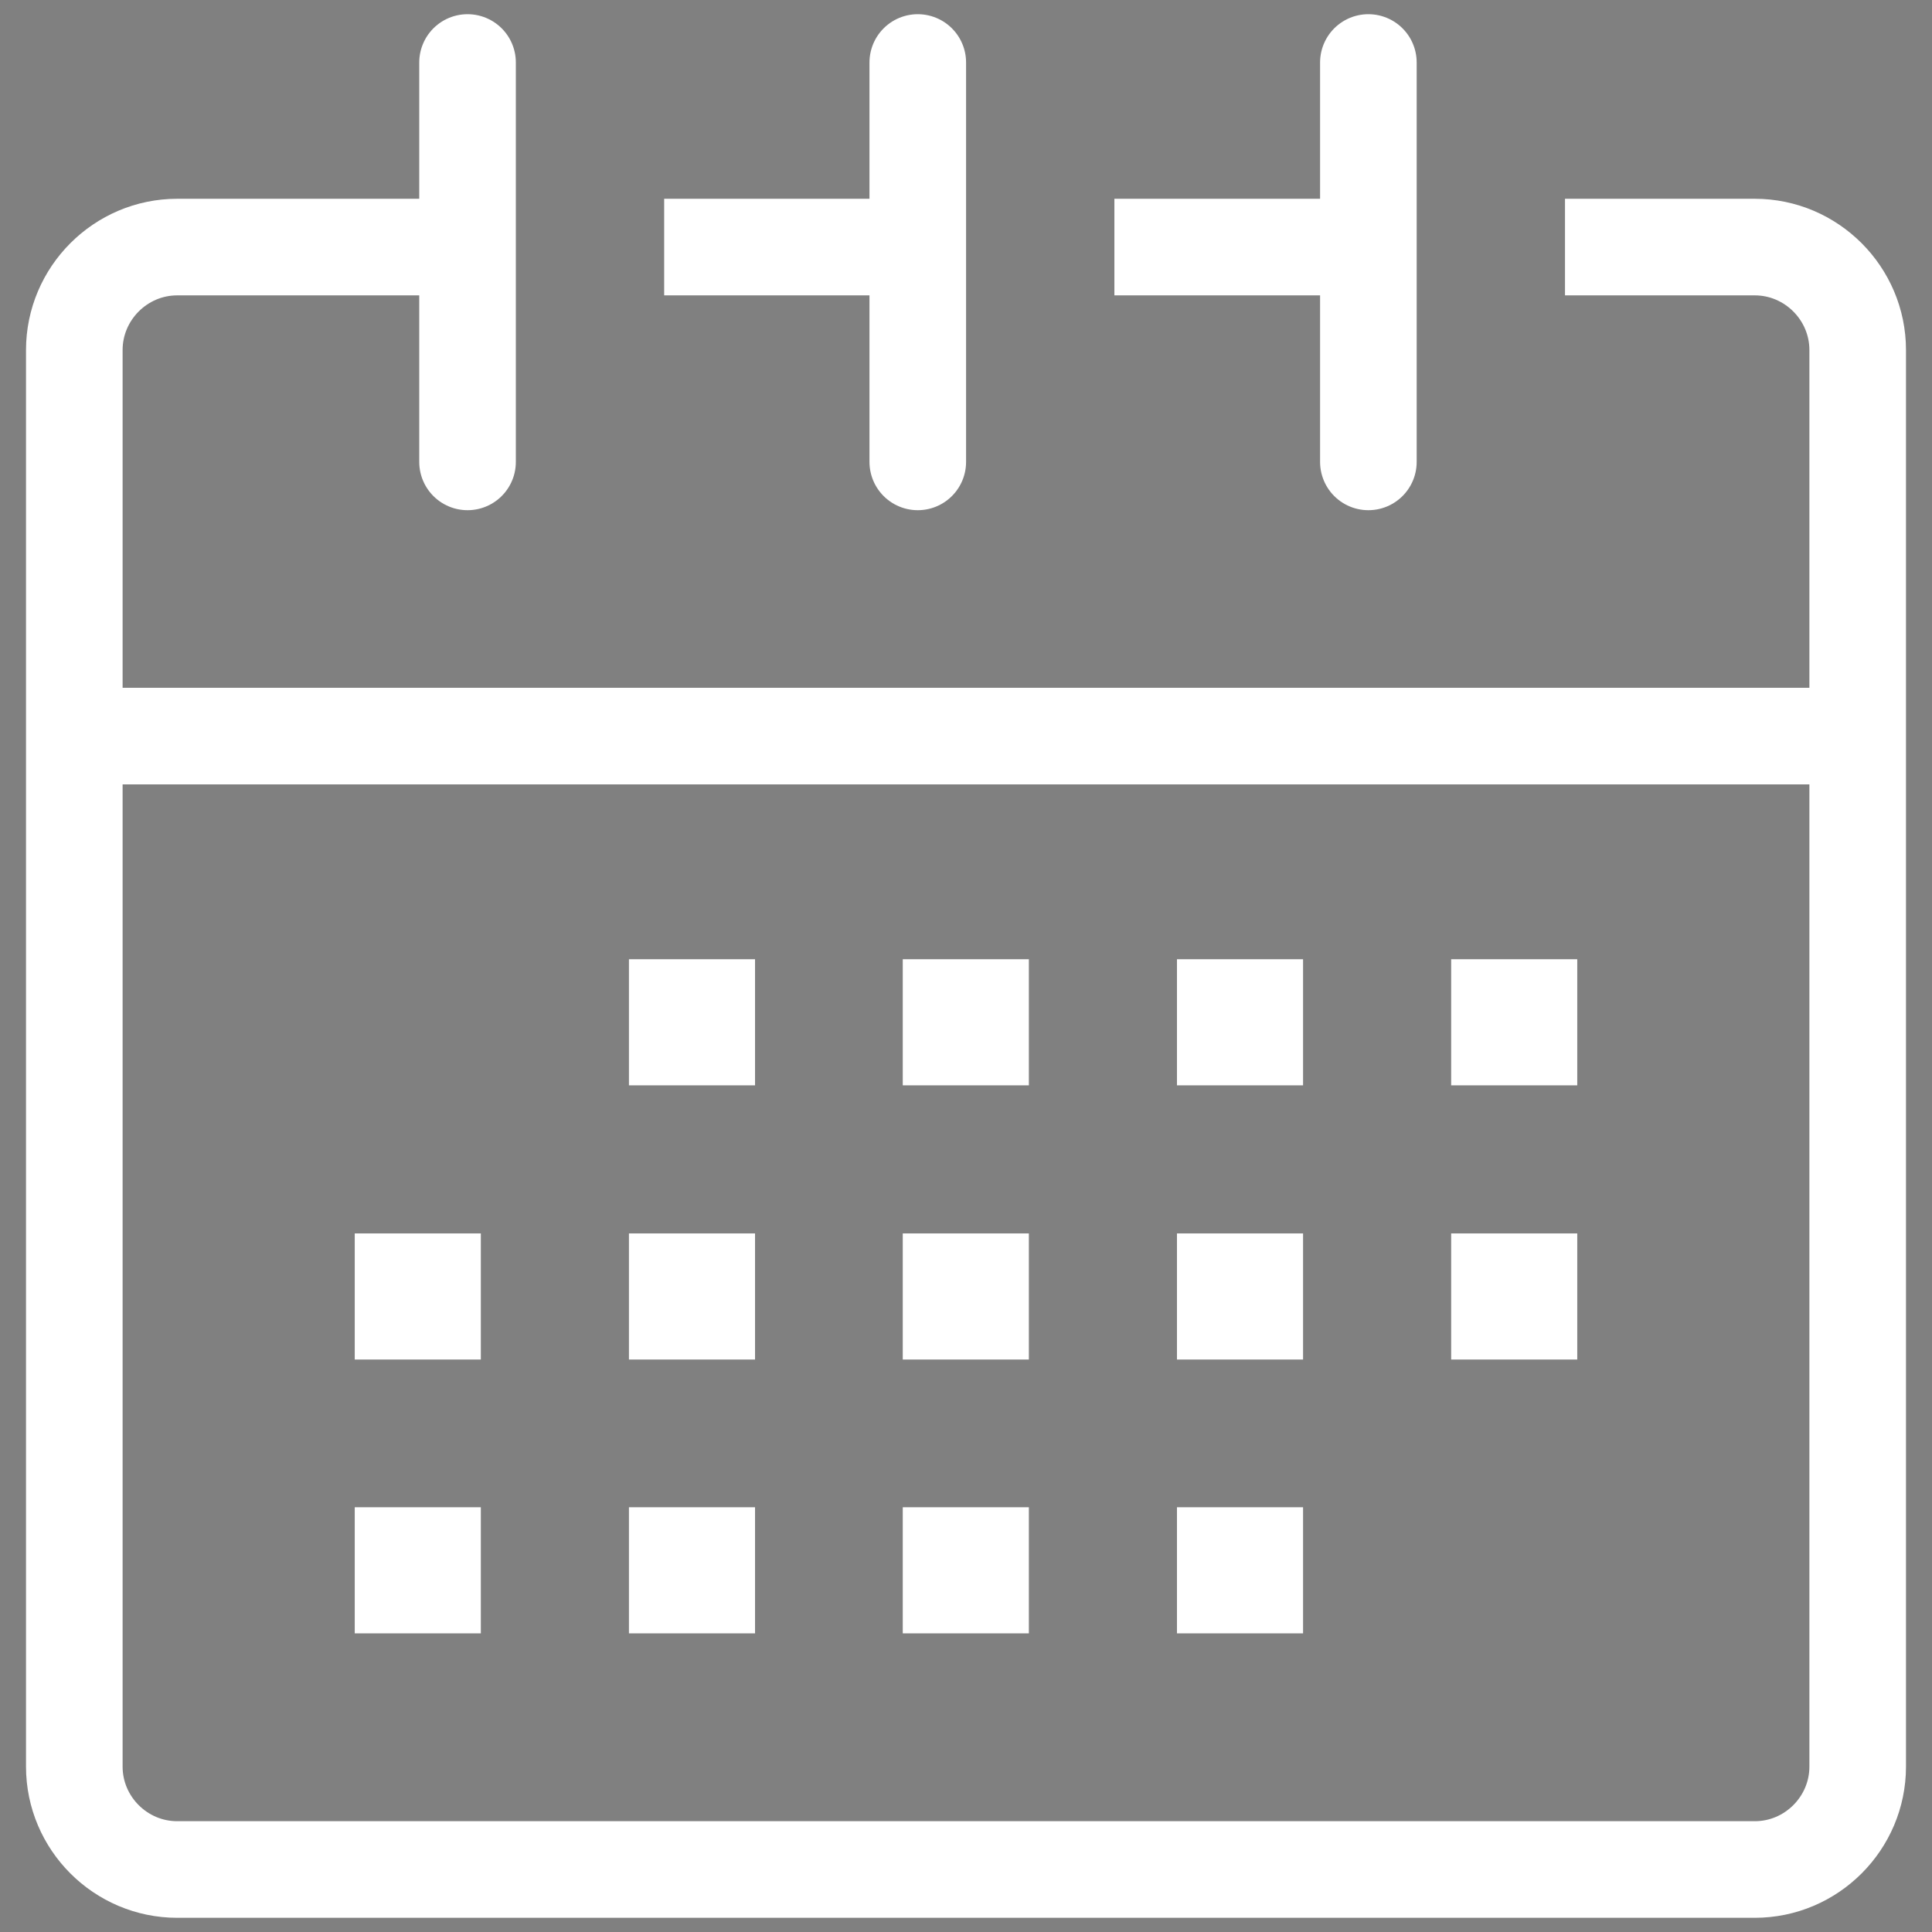
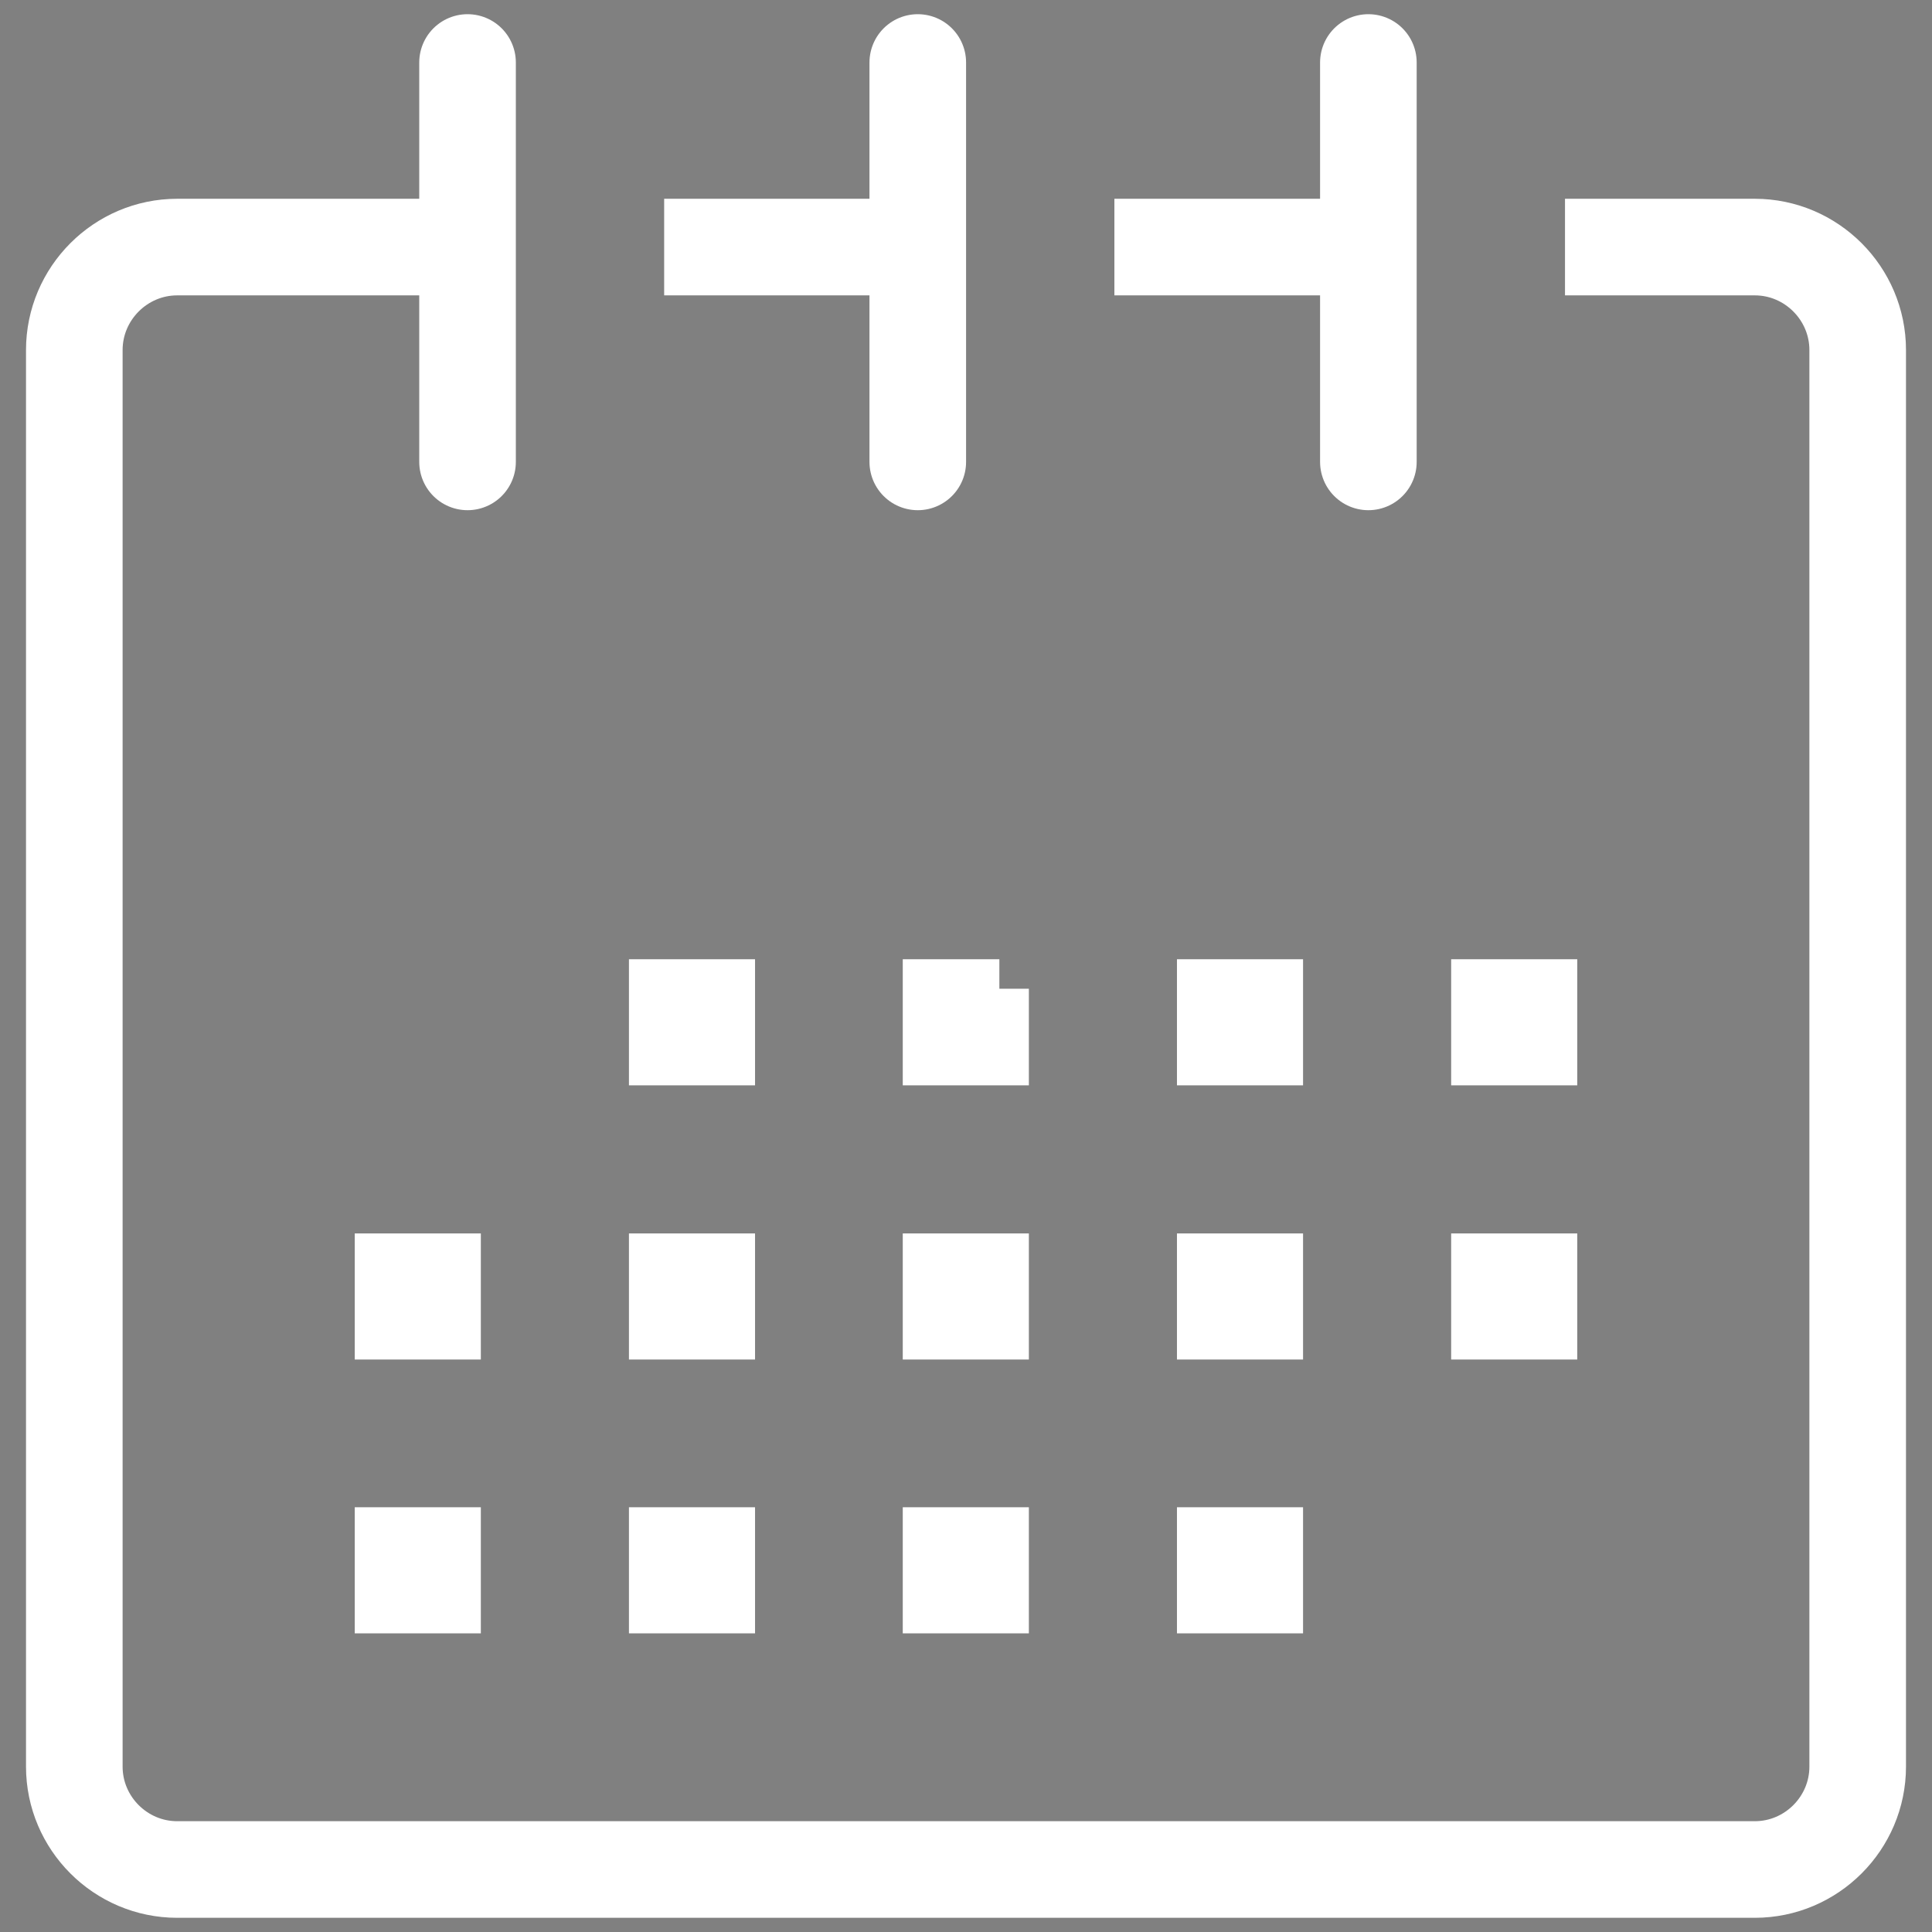
<svg xmlns="http://www.w3.org/2000/svg" viewBox="0 0 26 26" fill="none">
  <rect x="0" y="0" width="26" height="26" fill="#808080" stroke="none" />
  <path d="M21.061 3.325H23.615C24.377 3.325 25 3.949 25 4.711V23.774C25 24.536 24.377 25.159 23.615 25.159H2.385C1.623 25.159 1 24.536 1 23.774V4.711C1 3.949 1.623 3.325 2.385 3.325H6.195" stroke="white" stroke-width="1.3" stroke-linejoin="round" />
  <path d="M14.997 3.325H18.318" stroke="white" stroke-width="1.3" stroke-linejoin="round" />
  <path d="M8.938 3.325H12.254" stroke="white" stroke-width="1.3" stroke-linejoin="round" />
-   <path d="M1.042 9.906H24.958" stroke="white" stroke-width="1.3" stroke-linejoin="round" />
  <path d="M6.292 0.841V6.216" stroke="white" stroke-width="1.3" stroke-miterlimit="10" stroke-linecap="round" />
  <path d="M18.415 0.841V6.216" stroke="white" stroke-width="1.3" stroke-miterlimit="10" stroke-linecap="round" />
  <path d="M12.351 0.841V6.216" stroke="white" stroke-width="1.3" stroke-miterlimit="10" stroke-linecap="round" />
  <path d="M9.511 17.249H9.114V17.646H9.511V17.249Z" fill="#394553" stroke="white" stroke-width="1.3" stroke-miterlimit="10" />
  <path d="M5.821 17.249H5.424V17.646H5.821V17.249Z" fill="#394553" stroke="white" stroke-width="1.3" stroke-miterlimit="10" />
  <path d="M13.196 17.249H12.799V17.646H13.196V17.249Z" fill="#394553" stroke="white" stroke-width="1.3" stroke-miterlimit="10" />
  <path d="M16.886 17.249H16.489V17.646H16.886V17.249Z" fill="#394553" stroke="white" stroke-width="1.3" stroke-miterlimit="10" />
  <path d="M20.576 17.249H20.179V17.646H20.576V17.249Z" fill="#394553" stroke="white" stroke-width="1.3" stroke-miterlimit="10" />
  <path d="M9.511 13.559H9.114V13.956H9.511V13.559Z" fill="#394553" stroke="white" stroke-width="1.3" stroke-miterlimit="10" />
-   <path d="M13.196 13.559H12.799V13.956H13.196V13.559Z" fill="#394553" stroke="white" stroke-width="1.3" stroke-miterlimit="10" />
+   <path d="M13.196 13.559H12.799V13.956H13.196V13.559" fill="#394553" stroke="white" stroke-width="1.3" stroke-miterlimit="10" />
  <path d="M16.886 13.559H16.489V13.956H16.886V13.559Z" fill="#394553" stroke="white" stroke-width="1.3" stroke-miterlimit="10" />
  <path d="M20.576 13.559H20.179V13.956H20.576V13.559Z" fill="#394553" stroke="white" stroke-width="1.3" stroke-miterlimit="10" />
  <path d="M9.511 20.934H9.114V21.331H9.511V20.934Z" fill="#394553" stroke="white" stroke-width="1.3" stroke-miterlimit="10" />
  <path d="M5.821 20.934H5.424V21.331H5.821V20.934Z" fill="#394553" stroke="white" stroke-width="1.3" stroke-miterlimit="10" />
  <path d="M13.196 20.934H12.799V21.331H13.196V20.934Z" fill="#394553" stroke="white" stroke-width="1.3" stroke-miterlimit="10" />
  <path d="M16.886 20.934H16.489V21.331H16.886V20.934Z" fill="#394553" stroke="white" stroke-width="1.3" stroke-miterlimit="10" />
</svg>